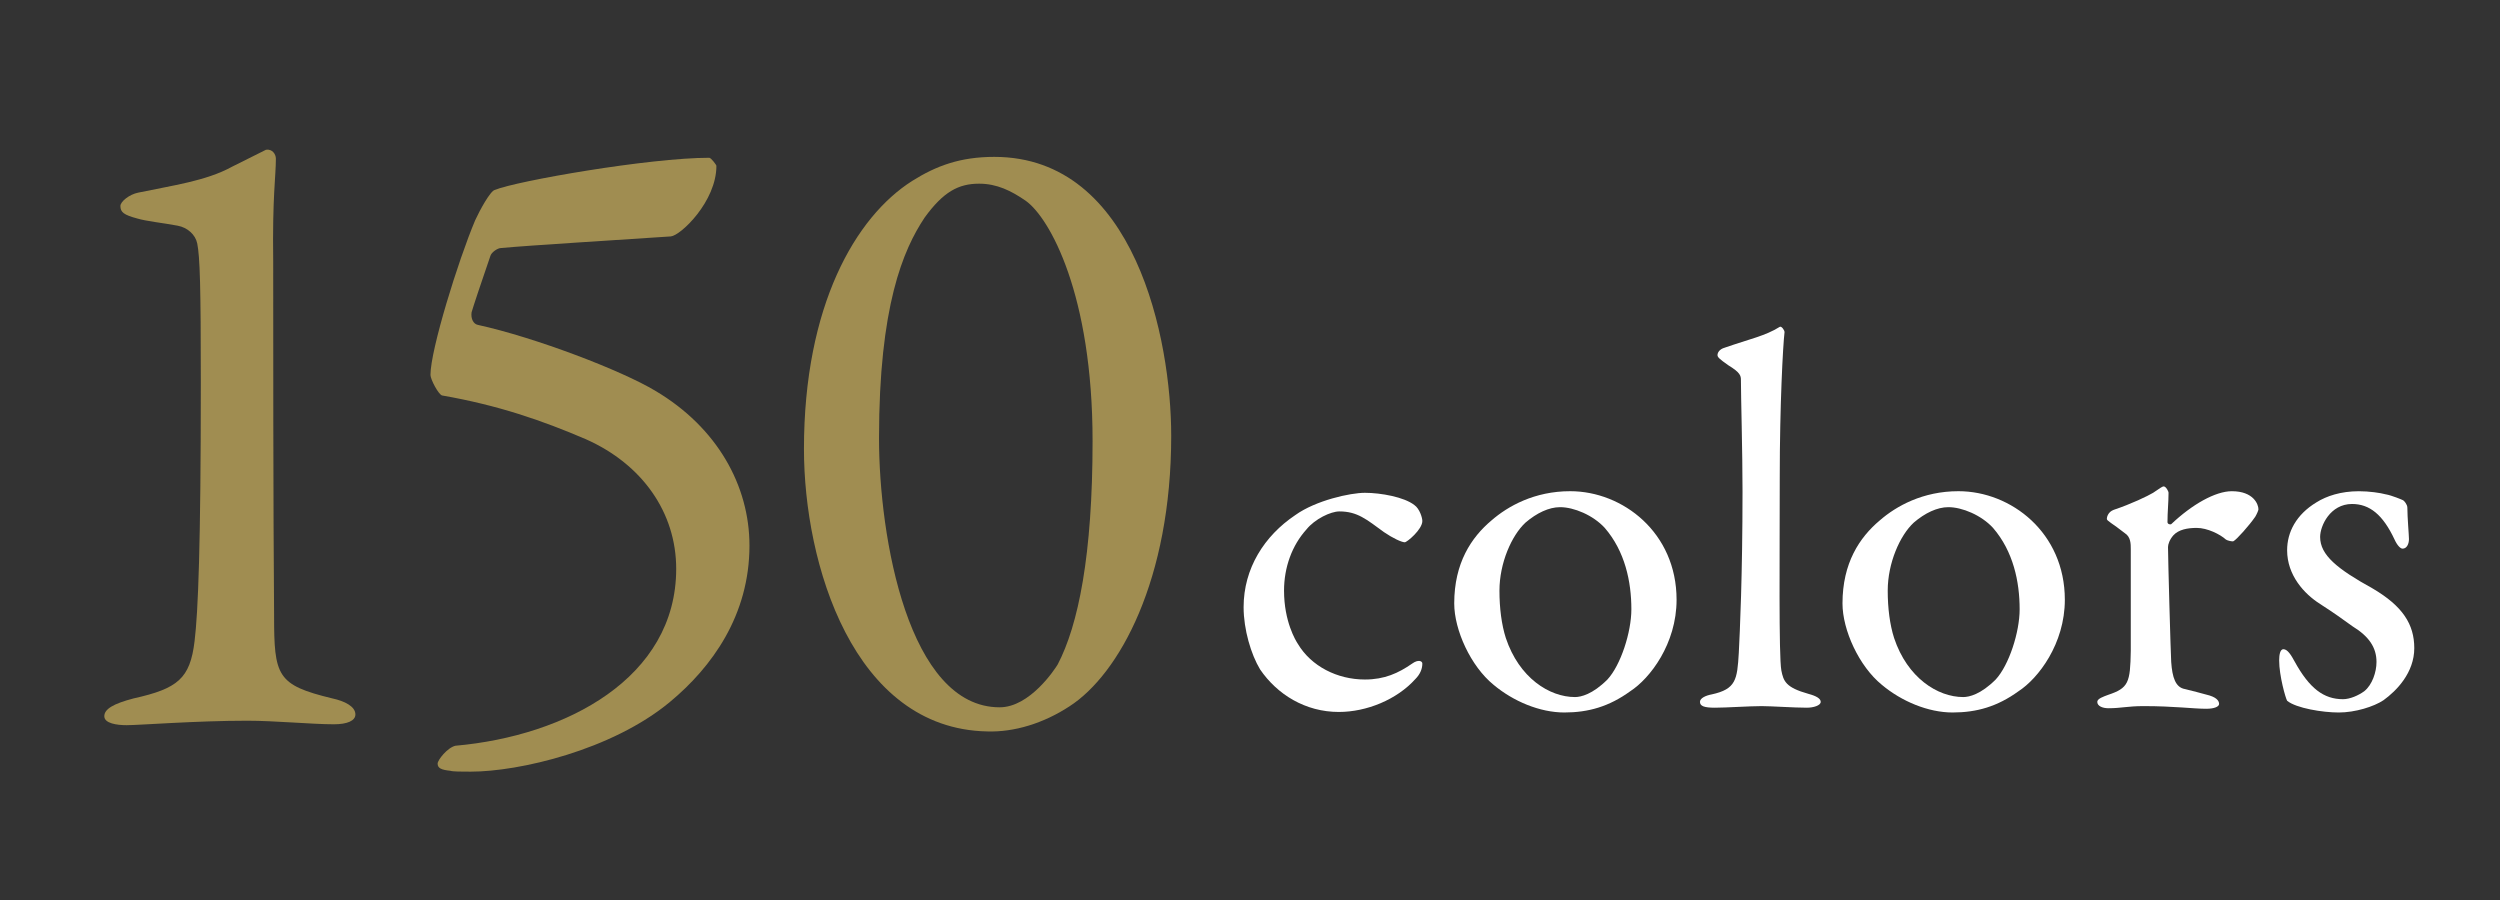
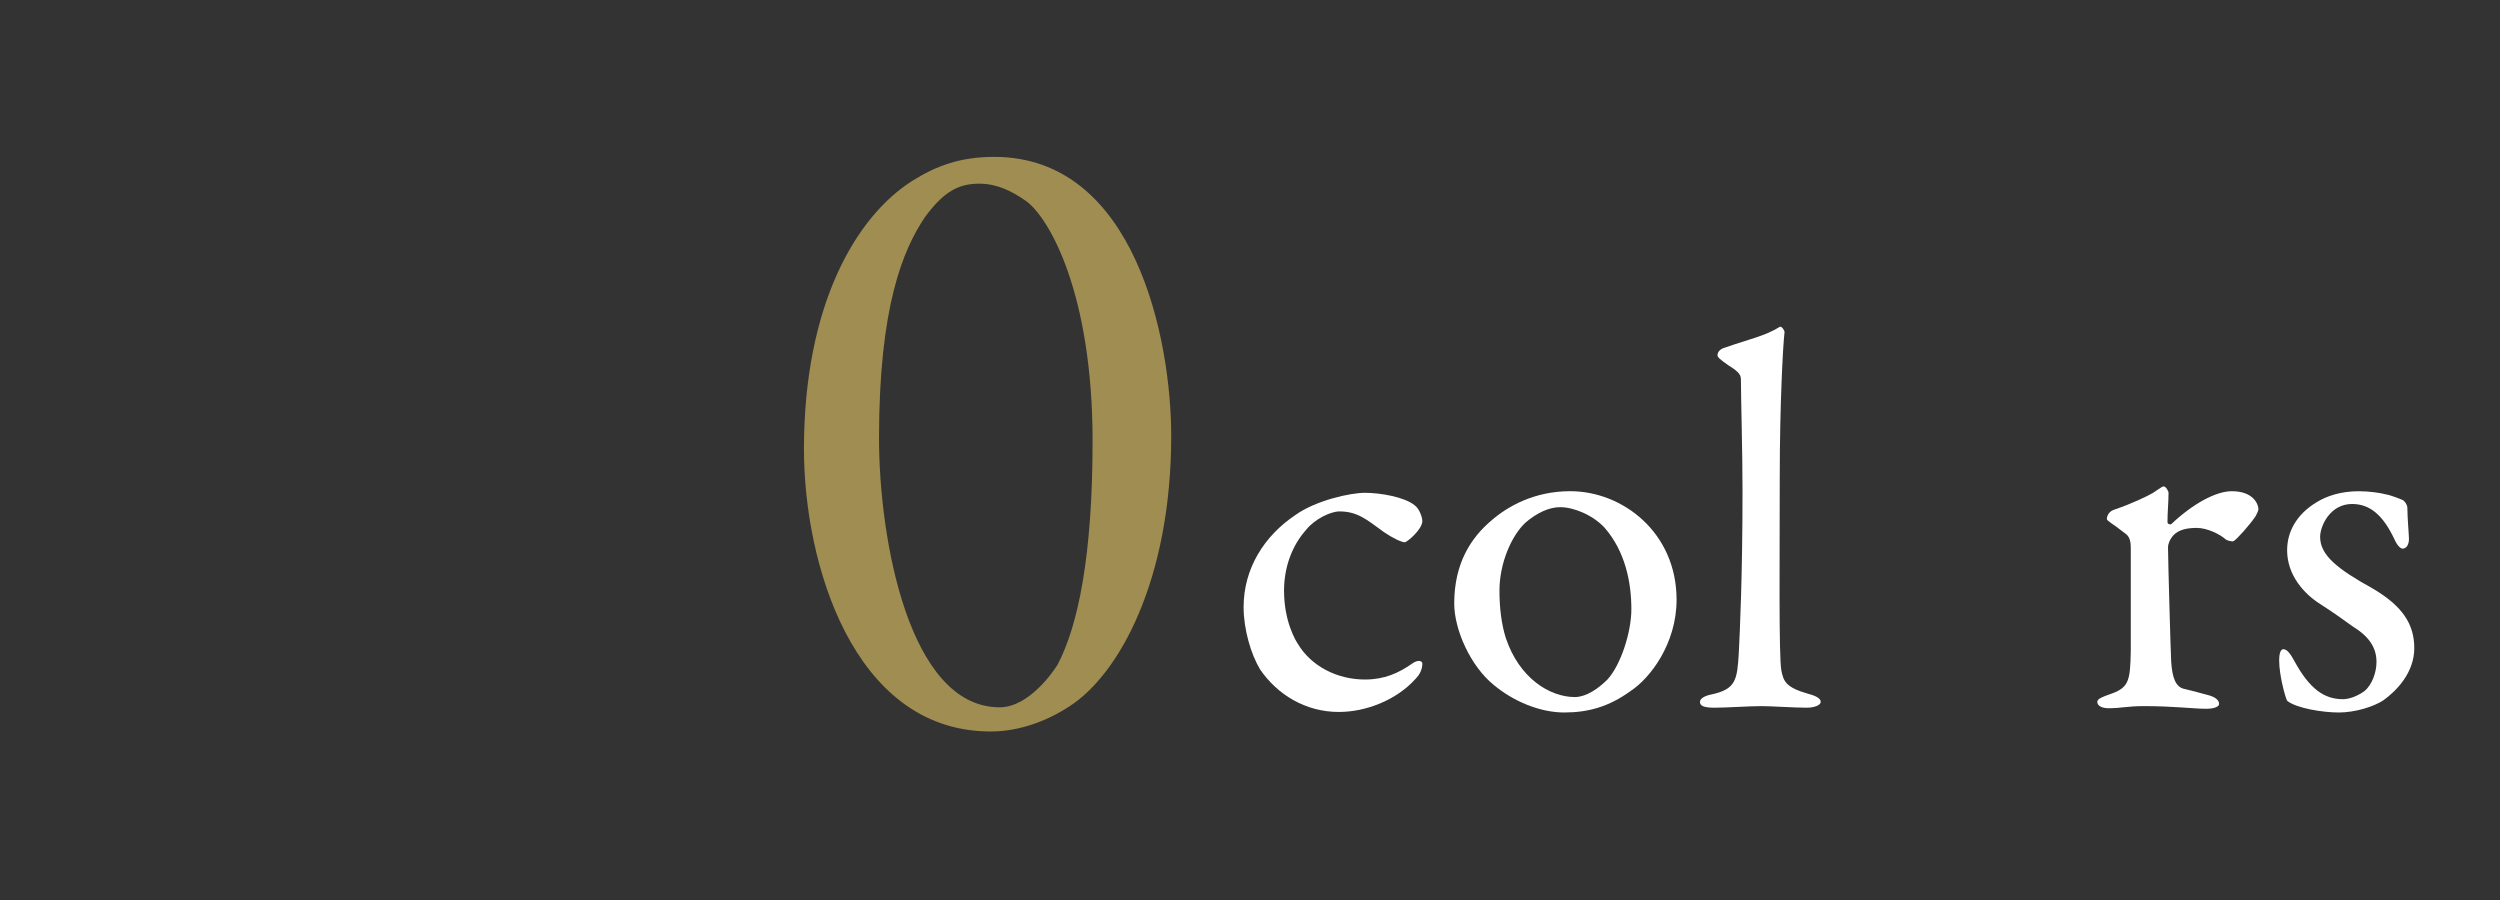
<svg xmlns="http://www.w3.org/2000/svg" id="_レイヤー_2" data-name="レイヤー_2" width="250" height="90" viewBox="0 0 250 90">
  <rect x="0" y="0" width="250" height="90" fill="#333333" stroke="none" />
  <defs>
    <style>
      .cls-1 {
        fill: none;
      }

      .cls-2 {
        fill: #fff;
      }

      .cls-3 {
        clip-path: url(#clippath);
      }

      .cls-4 {
        fill: #a08d51;
      }
    </style>
    <clipPath id="clippath">
      <rect class="cls-1" width="250" height="90" />
    </clipPath>
  </defs>
  <g id="_文字" data-name="文字">
    <g class="cls-3">
      <g>
        <g>
-           <path class="cls-4" d="M13.381,69.837c4.378-.982,5.629-1.965,6.076-5.719.357-2.948.625-9.471.625-25.912,0-9.562-.089-12.51-.357-13.851-.179-.894-.983-1.608-1.966-1.787-1.43-.269-3.127-.446-4.021-.715-1.34-.357-1.698-.626-1.698-1.251,0-.447.894-1.162,1.787-1.34,3.396-.715,6.791-1.162,9.382-2.592,1.787-.894,3.038-1.52,3.396-1.697.625-.09.983.446.983.893,0,1.787-.357,3.754-.268,10.276,0,6.345,0,24.841.089,35.385,0,6.076.268,6.97,5.808,8.31,1.251.269,2.323.805,2.323,1.609,0,.625-.804.982-2.145.982-2.234,0-5.897-.357-8.667-.357-5.093,0-10.812.447-12.063.447-.983,0-2.234-.18-2.234-.895s.894-1.25,2.949-1.787Z" />
-           <path class="cls-4" d="M66.994,70.194c-5.808,4.826-15.101,6.971-19.926,6.971-.894,0-1.787,0-2.055-.09-.894-.09-1.251-.268-1.251-.715,0-.357.983-1.608,1.787-1.787,11.08-.982,22.071-6.791,22.071-17.692,0-5.63-3.396-10.454-9.025-12.956-4.378-1.877-8.757-3.396-14.386-4.379-.357-.09-1.162-1.608-1.162-2.055,0-2.502,2.77-11.438,4.468-15.459.447-.982,1.519-2.949,1.966-3.038,2.145-.894,15.458-3.217,21.445-3.217.179,0,.715.715.715.804,0,3.574-3.574,6.971-4.557,7.06-5.272.357-14.118.894-16.978,1.161-.357,0-.983.447-1.072.805-.804,2.323-1.787,5.271-1.876,5.629-.089.626.179,1.162.625,1.252,5.719,1.25,14.386,4.557,17.782,6.611,6.166,3.664,9.382,9.473,9.382,15.459,0,6.97-3.753,12.152-7.953,15.637Z" />
          <path class="cls-4" d="M117.122,43.567c0,14.386-5.183,23.857-10.187,27.074-2.591,1.697-5.54,2.592-8.221,2.502-13.403-.268-18.318-16.799-18.318-28.236,0-14.387,5.183-23.232,10.812-26.807,2.413-1.52,4.825-2.412,8.221-2.412,14.118,0,17.692,18.317,17.692,27.879ZM92.459,21.765c-2.145,3.217-4.557,8.846-4.557,22.07,0,9.918,2.949,26.896,12.063,26.896,3.038,0,5.54-3.843,5.808-4.289,2.055-3.932,3.485-10.902,3.485-22.34,0-14.654-4.289-22.338-6.702-24.036-1.43-.983-2.859-1.698-4.646-1.698-2.055,0-3.574.805-5.451,3.396Z" />
        </g>
        <g>
          <path class="cls-2" d="M141.436,50.504c.532.372.798,1.276.798,1.596,0,.851-1.542,2.128-1.755,2.128-.319,0-1.223-.426-2.075-1.011-1.755-1.277-2.659-2.075-4.468-2.075-.851,0-2.447.745-3.298,1.809-1.437,1.596-2.234,3.777-2.234,6.117,0,3.085,1.17,5,1.383,5.319,1.33,2.234,3.936,3.564,6.702,3.564,1.968,0,3.351-.639,4.734-1.597.585-.425,1.011-.266,1.011,0,0,.586-.266,1.117-.691,1.543-1.862,2.074-4.894,3.298-7.66,3.298-3.351,0-6.17-1.755-7.873-4.255-.904-1.489-1.649-3.99-1.649-6.224,0-3.883,2.075-7.128,5.16-9.202,2.074-1.489,5.532-2.234,6.968-2.234,1.596,0,3.936.426,4.947,1.224Z" />
          <path class="cls-2" d="M167.658,59.972c0,4.415-2.66,7.873-4.628,9.149-2.127,1.542-4.202,2.128-6.596,2.128-2.447,0-5.106-1.117-7.075-2.767-2.287-1.861-3.936-5.479-3.936-8.138,0-4.043,1.702-6.597,3.724-8.299,1.649-1.436,4.309-2.925,7.872-2.925,5.266,0,10.639,4.148,10.639,10.851ZM152.551,52.259c-1.383,1.277-2.606,4.043-2.606,6.809,0,1.756.212,3.404.638,4.734,1.33,3.989,4.362,5.904,6.915,5.904.585,0,1.755-.266,3.245-1.755,1.33-1.437,2.394-4.734,2.394-7.021,0-2.767-.638-5.798-2.66-8.139-1.17-1.276-3.085-2.074-4.468-2.074-1.117,0-2.341.585-3.458,1.542Z" />
          <path class="cls-2" d="M172.496,34.759c2.447-.851,4.042-1.17,5.479-2.074.16-.106.479.319.479.531-.16,1.33-.479,7.341-.479,14.469,0,7.766-.106,17.926.16,19.362.213,1.063.425,1.702,2.713,2.34.798.213,1.223.479,1.223.798,0,.373-.745.585-1.383.585-1.277,0-3.564-.159-4.521-.159-1.223,0-3.564.159-4.681.159-1.064,0-1.49-.159-1.49-.585,0-.372.585-.638,1.17-.744,2.447-.532,2.553-1.489,2.713-4.149.106-2.021.373-7.766.373-16.17,0-3.937-.16-9.521-.16-11.117,0-.426-.053-.745-1.277-1.489-.904-.639-1.064-.799-1.064-1.011,0-.213.16-.586.745-.745Z" />
-           <path class="cls-2" d="M206.484,59.972c0,4.415-2.66,7.873-4.628,9.149-2.127,1.542-4.202,2.128-6.596,2.128-2.447,0-5.106-1.117-7.075-2.767-2.287-1.861-3.936-5.479-3.936-8.138,0-4.043,1.702-6.597,3.724-8.299,1.649-1.436,4.309-2.925,7.872-2.925,5.266,0,10.639,4.148,10.639,10.851ZM191.378,52.259c-1.383,1.277-2.606,4.043-2.606,6.809,0,1.756.212,3.404.638,4.734,1.33,3.989,4.362,5.904,6.915,5.904.585,0,1.755-.266,3.245-1.755,1.33-1.437,2.394-4.734,2.394-7.021,0-2.767-.638-5.798-2.66-8.139-1.17-1.276-3.085-2.074-4.468-2.074-1.117,0-2.341.585-3.458,1.542Z" />
          <path class="cls-2" d="M211.375,50.982c1.755-.585,3.404-1.383,3.936-1.702.639-.426.904-.639,1.064-.639.213,0,.479.479.479.639,0,.957-.106,1.915-.106,2.926,0,.213.266.266.372.213,2.075-1.969,4.415-3.298,6.064-3.298,2.181,0,2.66,1.329,2.66,1.809,0,.106-.16.479-.319.744-.585.852-1.861,2.287-2.181,2.447-.106.053-.585-.054-.745-.16-.585-.531-1.862-1.17-2.926-1.17-.904,0-1.809.159-2.34.745-.373.425-.532.904-.532,1.17,0,1.063.266,10.691.319,11.489.106,1.543.426,2.554,1.383,2.713.691.159,1.649.426,2.447.639.851.266.958.638.958.851,0,.266-.479.479-1.277.479-1.33,0-3.191-.266-6.277-.266-1.596,0-2.234.213-3.51.213-.585,0-1.117-.213-1.117-.639,0-.319.638-.531,1.064-.691,2.074-.691,2.234-1.224,2.287-4.415v-10.159c0-.532,0-1.224-.585-1.596-1.277-1.011-1.809-1.224-1.809-1.437,0-.159.106-.691.691-.904Z" />
          <path class="cls-2" d="M238.608,49.439c.585.106,1.596.532,1.702.586.106.053.426.425.426.744,0,.958.16,2.767.16,3.139,0,.479-.213.957-.639.957-.212,0-.532-.319-.798-.904-1.17-2.5-2.5-3.563-4.255-3.563-2.181,0-3.191,2.181-3.191,3.298,0,1.809,1.702,3.191,5.266,5.159,2.979,1.756,4.149,3.564,4.149,5.958,0,2.446-1.755,4.255-3.085,5.213-.958.638-2.819,1.224-4.468,1.224-1.596,0-4.255-.426-5.16-1.171-.16-.266-.798-2.5-.798-4.042,0-.585.106-1.117.425-1.117.426,0,.798.638,1.117,1.224,1.489,2.713,2.926,3.776,4.84,3.776.692,0,1.542-.372,2.128-.798.798-.639,1.223-1.915,1.223-2.926,0-1.437-.745-2.553-2.394-3.563-1.276-.904-1.596-1.171-3.245-2.234-1.596-1.011-3.298-2.872-3.298-5.372,0-1.809.904-3.564,2.925-4.788,1.011-.638,2.447-1.116,4.255-1.116,1.011,0,2.128.159,2.713.318Z" />
        </g>
      </g>
    </g>
  </g>
</svg>